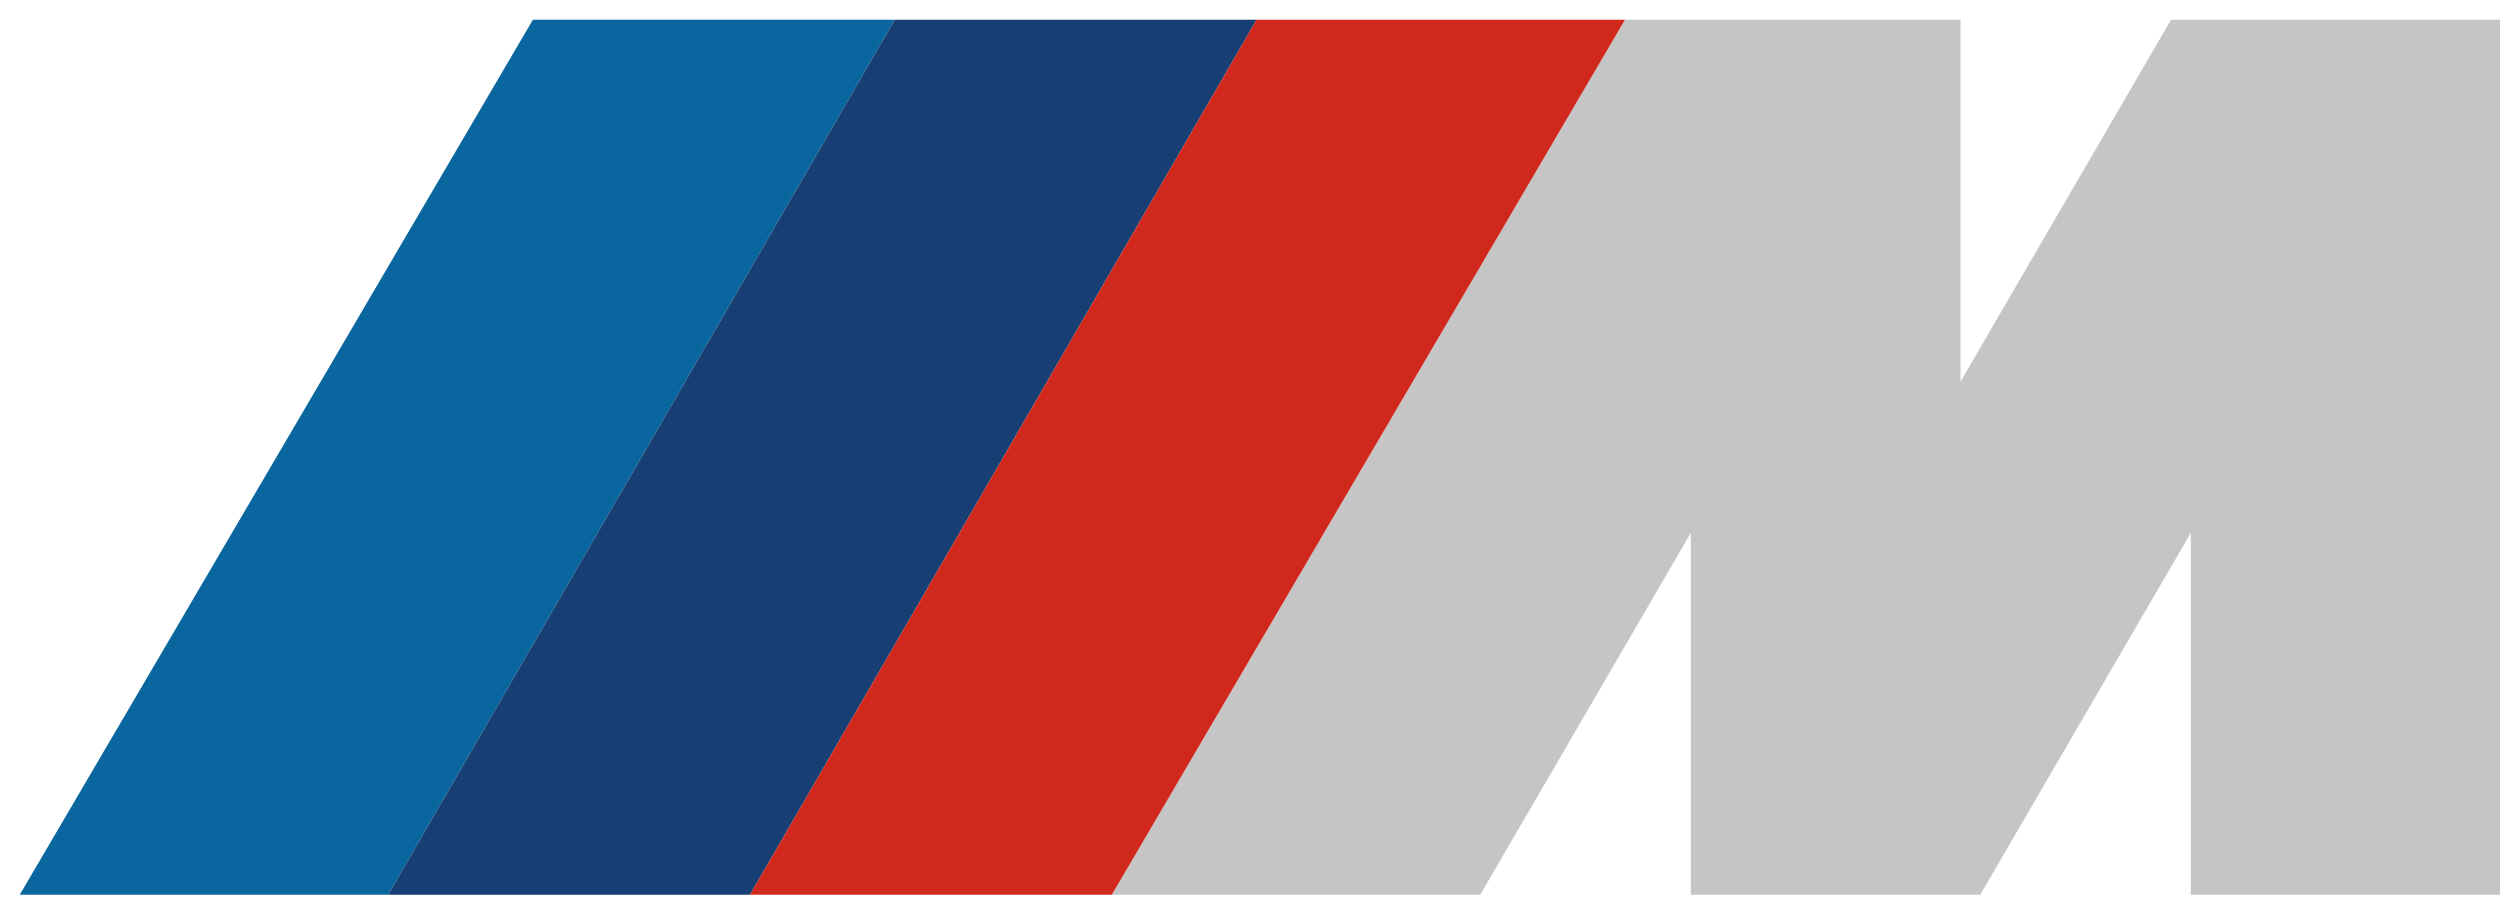
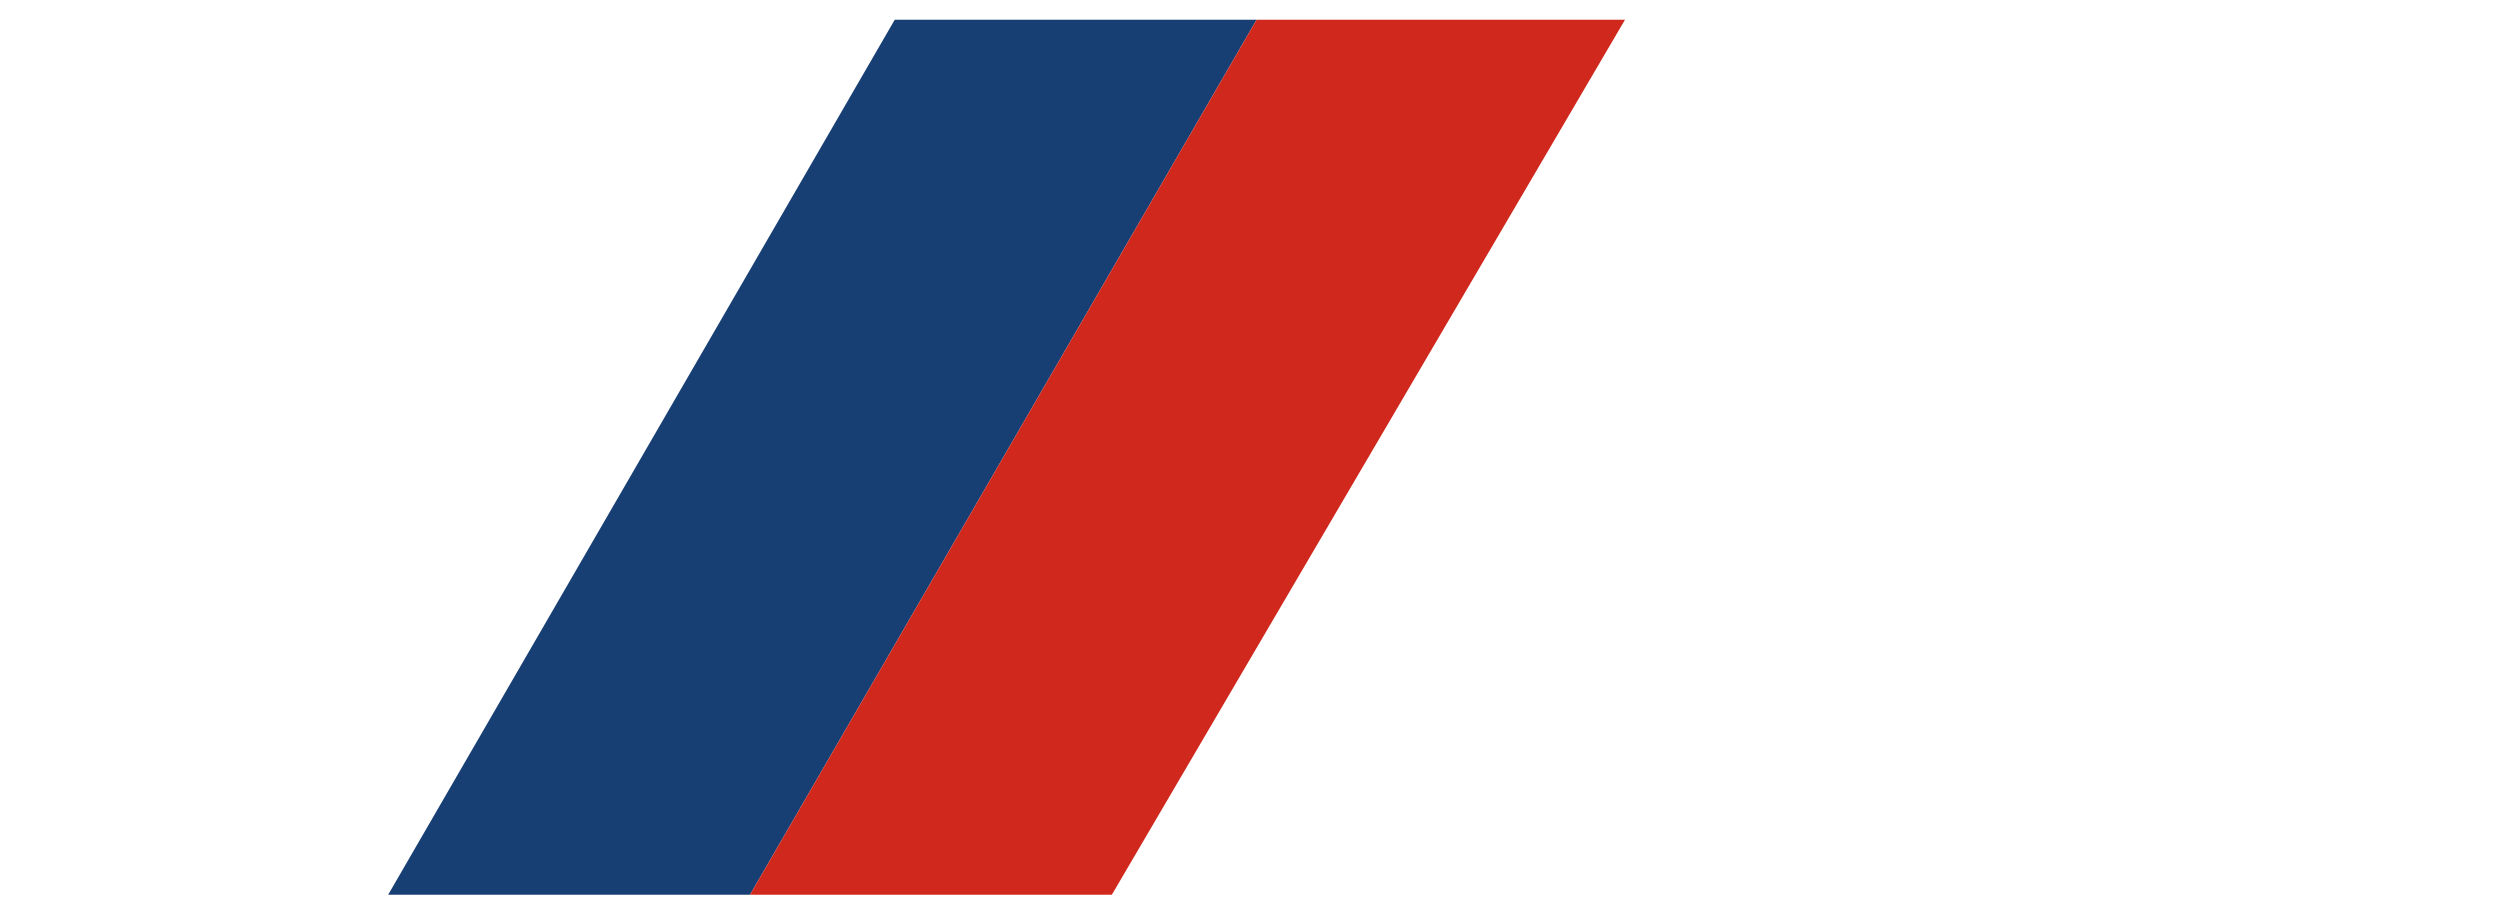
<svg xmlns="http://www.w3.org/2000/svg" version="1.1" id="Ebene_1" x="0px" y="0px" viewBox="0 0 38 14" style="enable-background:new 0 0 38 14;" xml:space="preserve">
  <style type="text/css">
	.st0{fill:#C5C5C5;}
	.st1{fill:#09669E;}
	.st2{fill:#183F73;}
	.st3{fill:#D0281C;}
</style>
  <g>
    <g id="Weiss">
-       <polygon class="st0" points="29.8,0.3 29.8,5.8 33,0.3 38,0.3 38,13.6 33.3,13.6 33.3,8.1 30.1,13.6 25.7,13.6 25.7,8.1     22.5,13.6 16.9,13.6 24.7,0.3   " />
-     </g>
-     <polygon id="Blau_Verlauf_hell-2" class="st1" points="13.6,0.3 5.9,13.6 0.3,13.6 8.1,0.3  " />
+       </g>
    <polygon id="Blau_Verlauf_hell-3" class="st2" points="19.1,0.3 11.4,13.6 5.9,13.6 13.6,0.3  " />
    <polygon id="Blau_Verlauf_hell-4" class="st3" points="24.7,0.3 16.9,13.6 11.4,13.6 19.1,0.3  " />
  </g>
</svg>